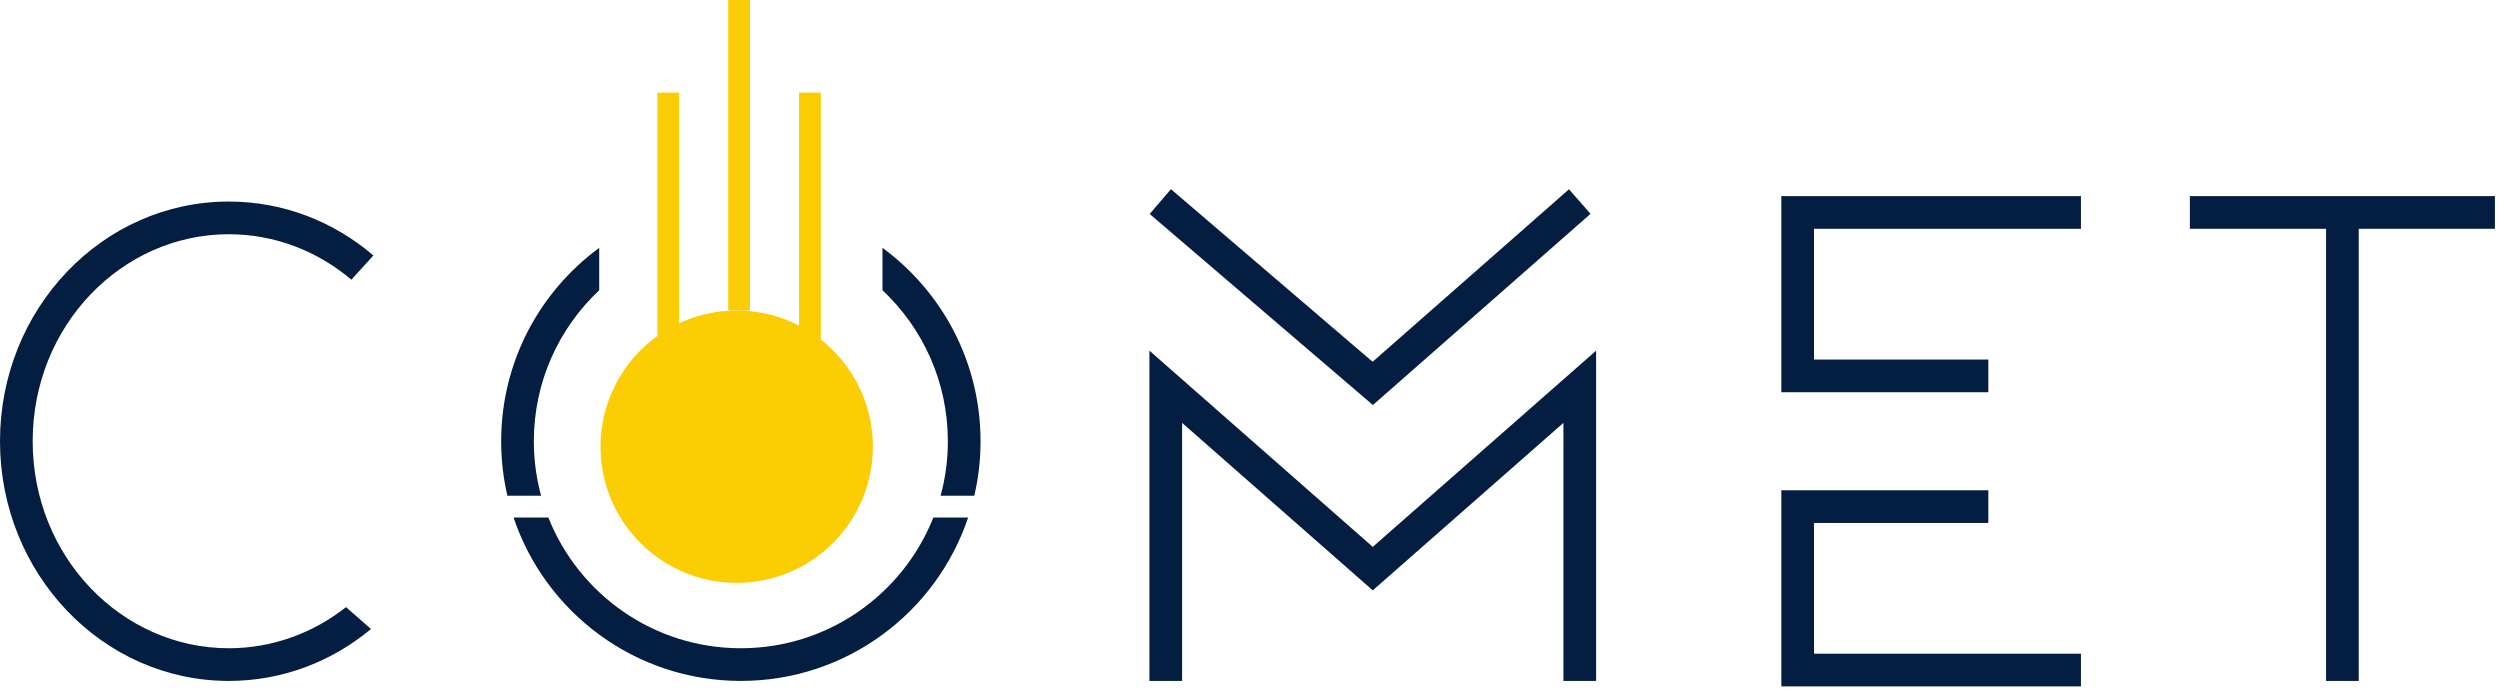
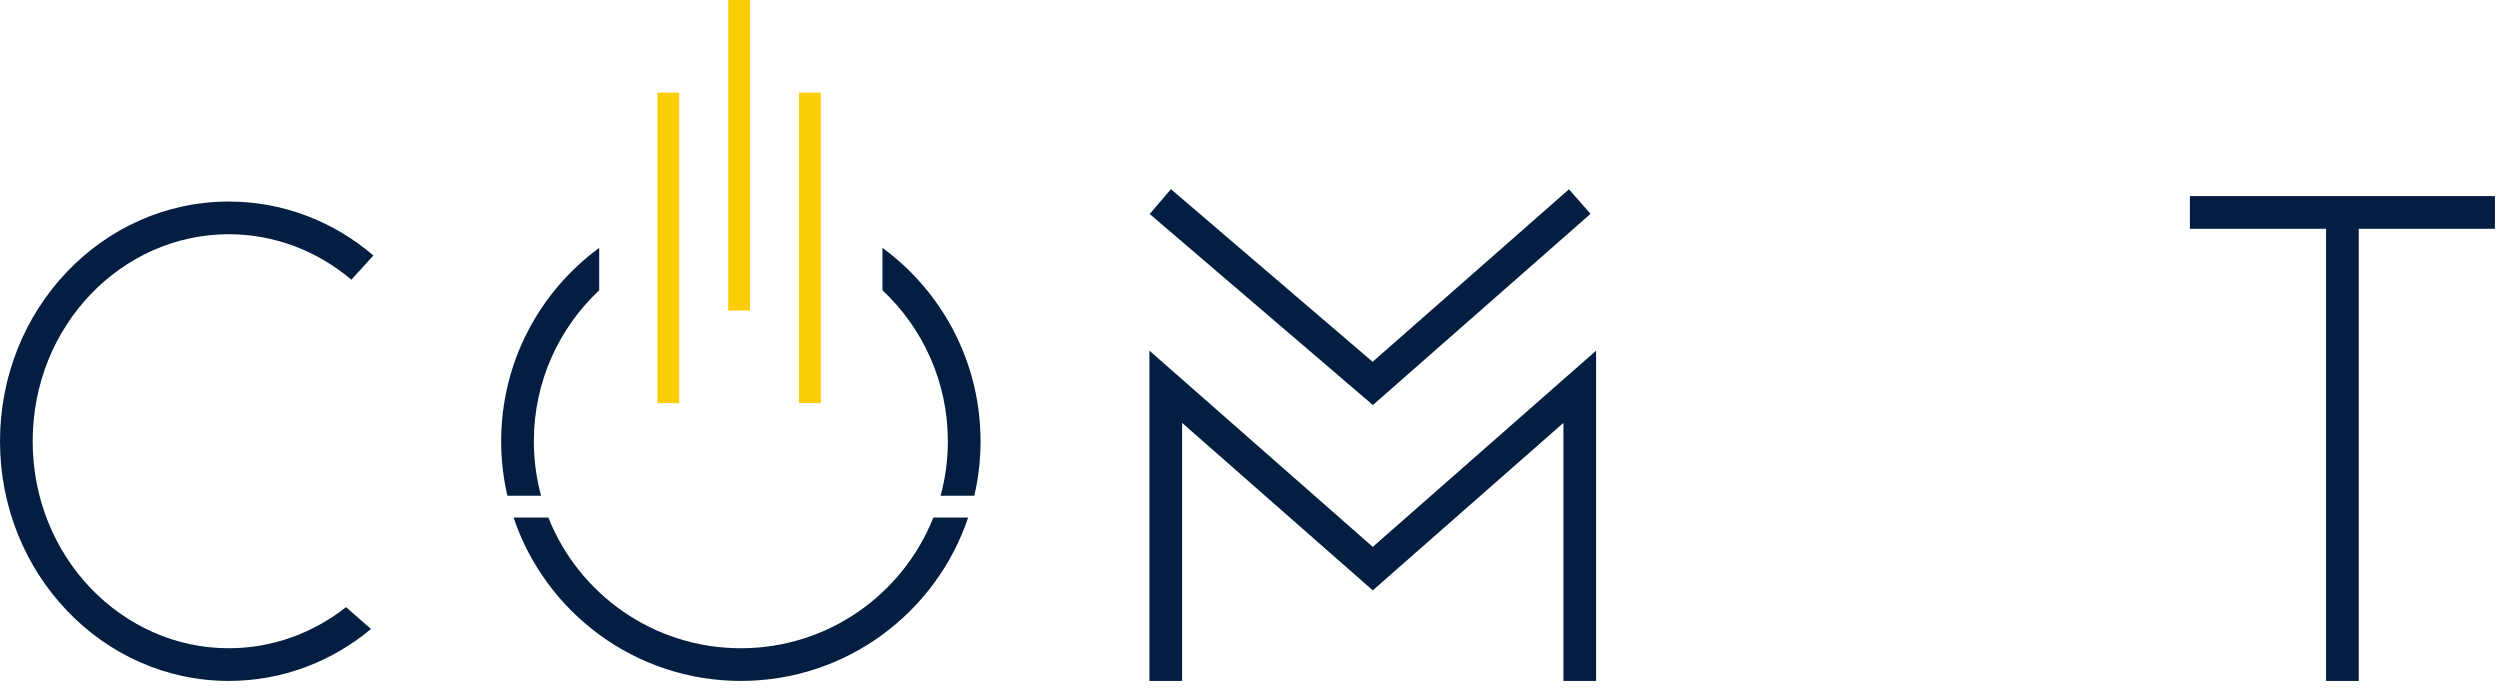
<svg xmlns="http://www.w3.org/2000/svg" width="257" height="71" viewBox="0 0 257 71" fill="none">
  <path d="M225.119 21.84H240.799M256.479 21.84H240.799M240.799 21.84V70" stroke="#041E42" stroke-width="3.36" />
-   <path d="M213.921 68.88H184.801V52.08H204.401" stroke="#041E42" stroke-width="3.36" />
-   <path d="M213.921 21.841H184.801V38.641H204.401" stroke="#041E42" stroke-width="3.36" />
  <path d="M162.4 70V39.76L141.12 58.454L119.84 39.76V70" stroke="#041E42" stroke-width="3.36" />
  <path d="M162.399 20.721L141.119 39.414L119.279 20.721" stroke="#041E42" stroke-width="3.36" />
-   <circle cx="75.734" cy="45.92" r="14" fill="#FBCD05" />
  <path d="M75.981 31.92V0" stroke="#FBCD05" stroke-width="2.24" />
  <path d="M68.701 41.44V9.52" stroke="#FBCD05" stroke-width="2.24" />
  <path d="M83.262 41.44V9.52" stroke="#FBCD05" stroke-width="2.24" />
  <path fill-rule="evenodd" clip-rule="evenodd" d="M51.52 45.359C51.52 37.197 55.487 29.962 61.599 25.479V29.839C57.463 33.721 54.88 39.238 54.88 45.359C54.88 47.297 55.139 49.174 55.624 50.959H52.159C51.741 49.16 51.52 47.285 51.52 45.359ZM52.793 53.199C56.068 62.963 65.292 69.999 76.159 69.999C87.027 69.999 96.251 62.963 99.526 53.199H95.949C92.827 61.071 85.144 66.639 76.159 66.639C67.175 66.639 59.492 61.071 56.37 53.199H52.793ZM96.695 50.959H100.16C100.578 49.16 100.8 47.285 100.8 45.359C100.8 37.197 96.832 29.962 90.719 25.479V29.839C94.856 33.721 97.439 39.238 97.439 45.359C97.439 47.297 97.18 49.174 96.695 50.959Z" fill="#041E42" />
  <path fill-rule="evenodd" clip-rule="evenodd" d="M35.572 62.414C32.191 65.075 28.007 66.639 23.52 66.639C12.531 66.639 3.36 57.26 3.36 45.359C3.36 33.457 12.531 24.079 23.52 24.079C28.254 24.079 32.651 25.819 36.122 28.752L38.385 26.263C34.334 22.797 29.159 20.719 23.52 20.719C10.53 20.719 0 31.75 0 45.359C0 58.967 10.53 69.999 23.52 69.999C29.045 69.999 34.126 68.003 38.14 64.661L35.572 62.414Z" fill="#041E42" />
</svg>